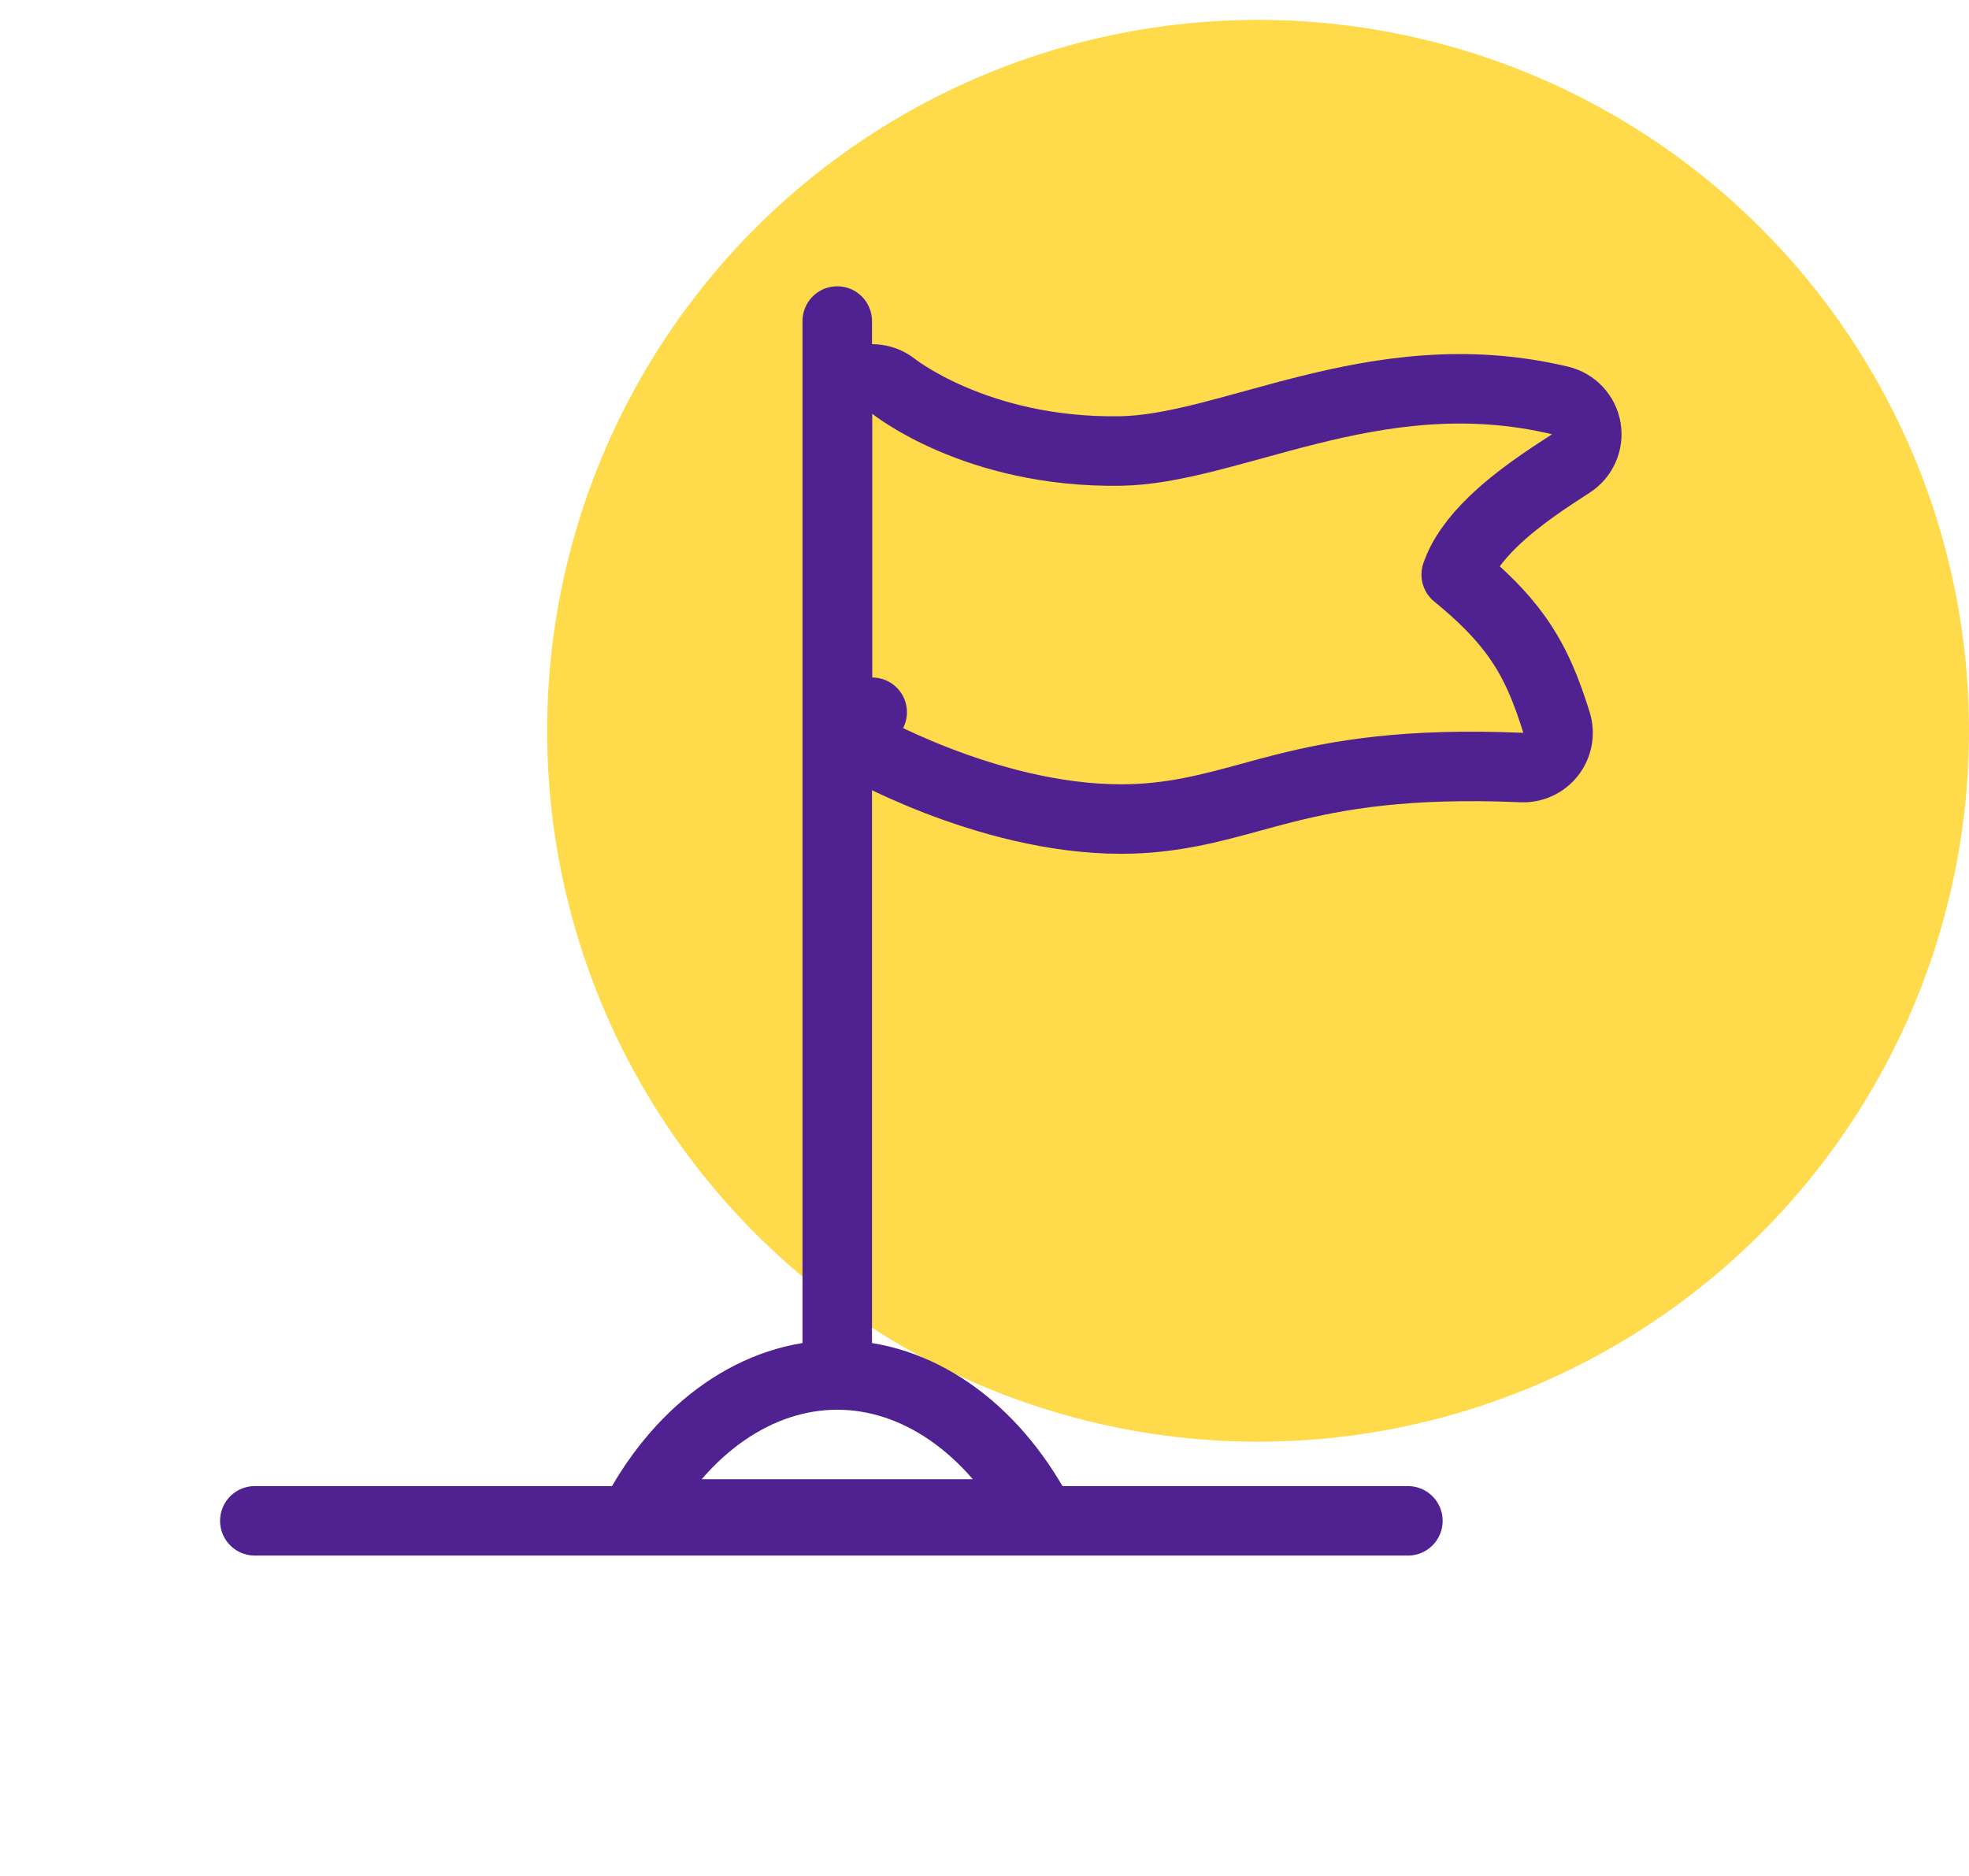
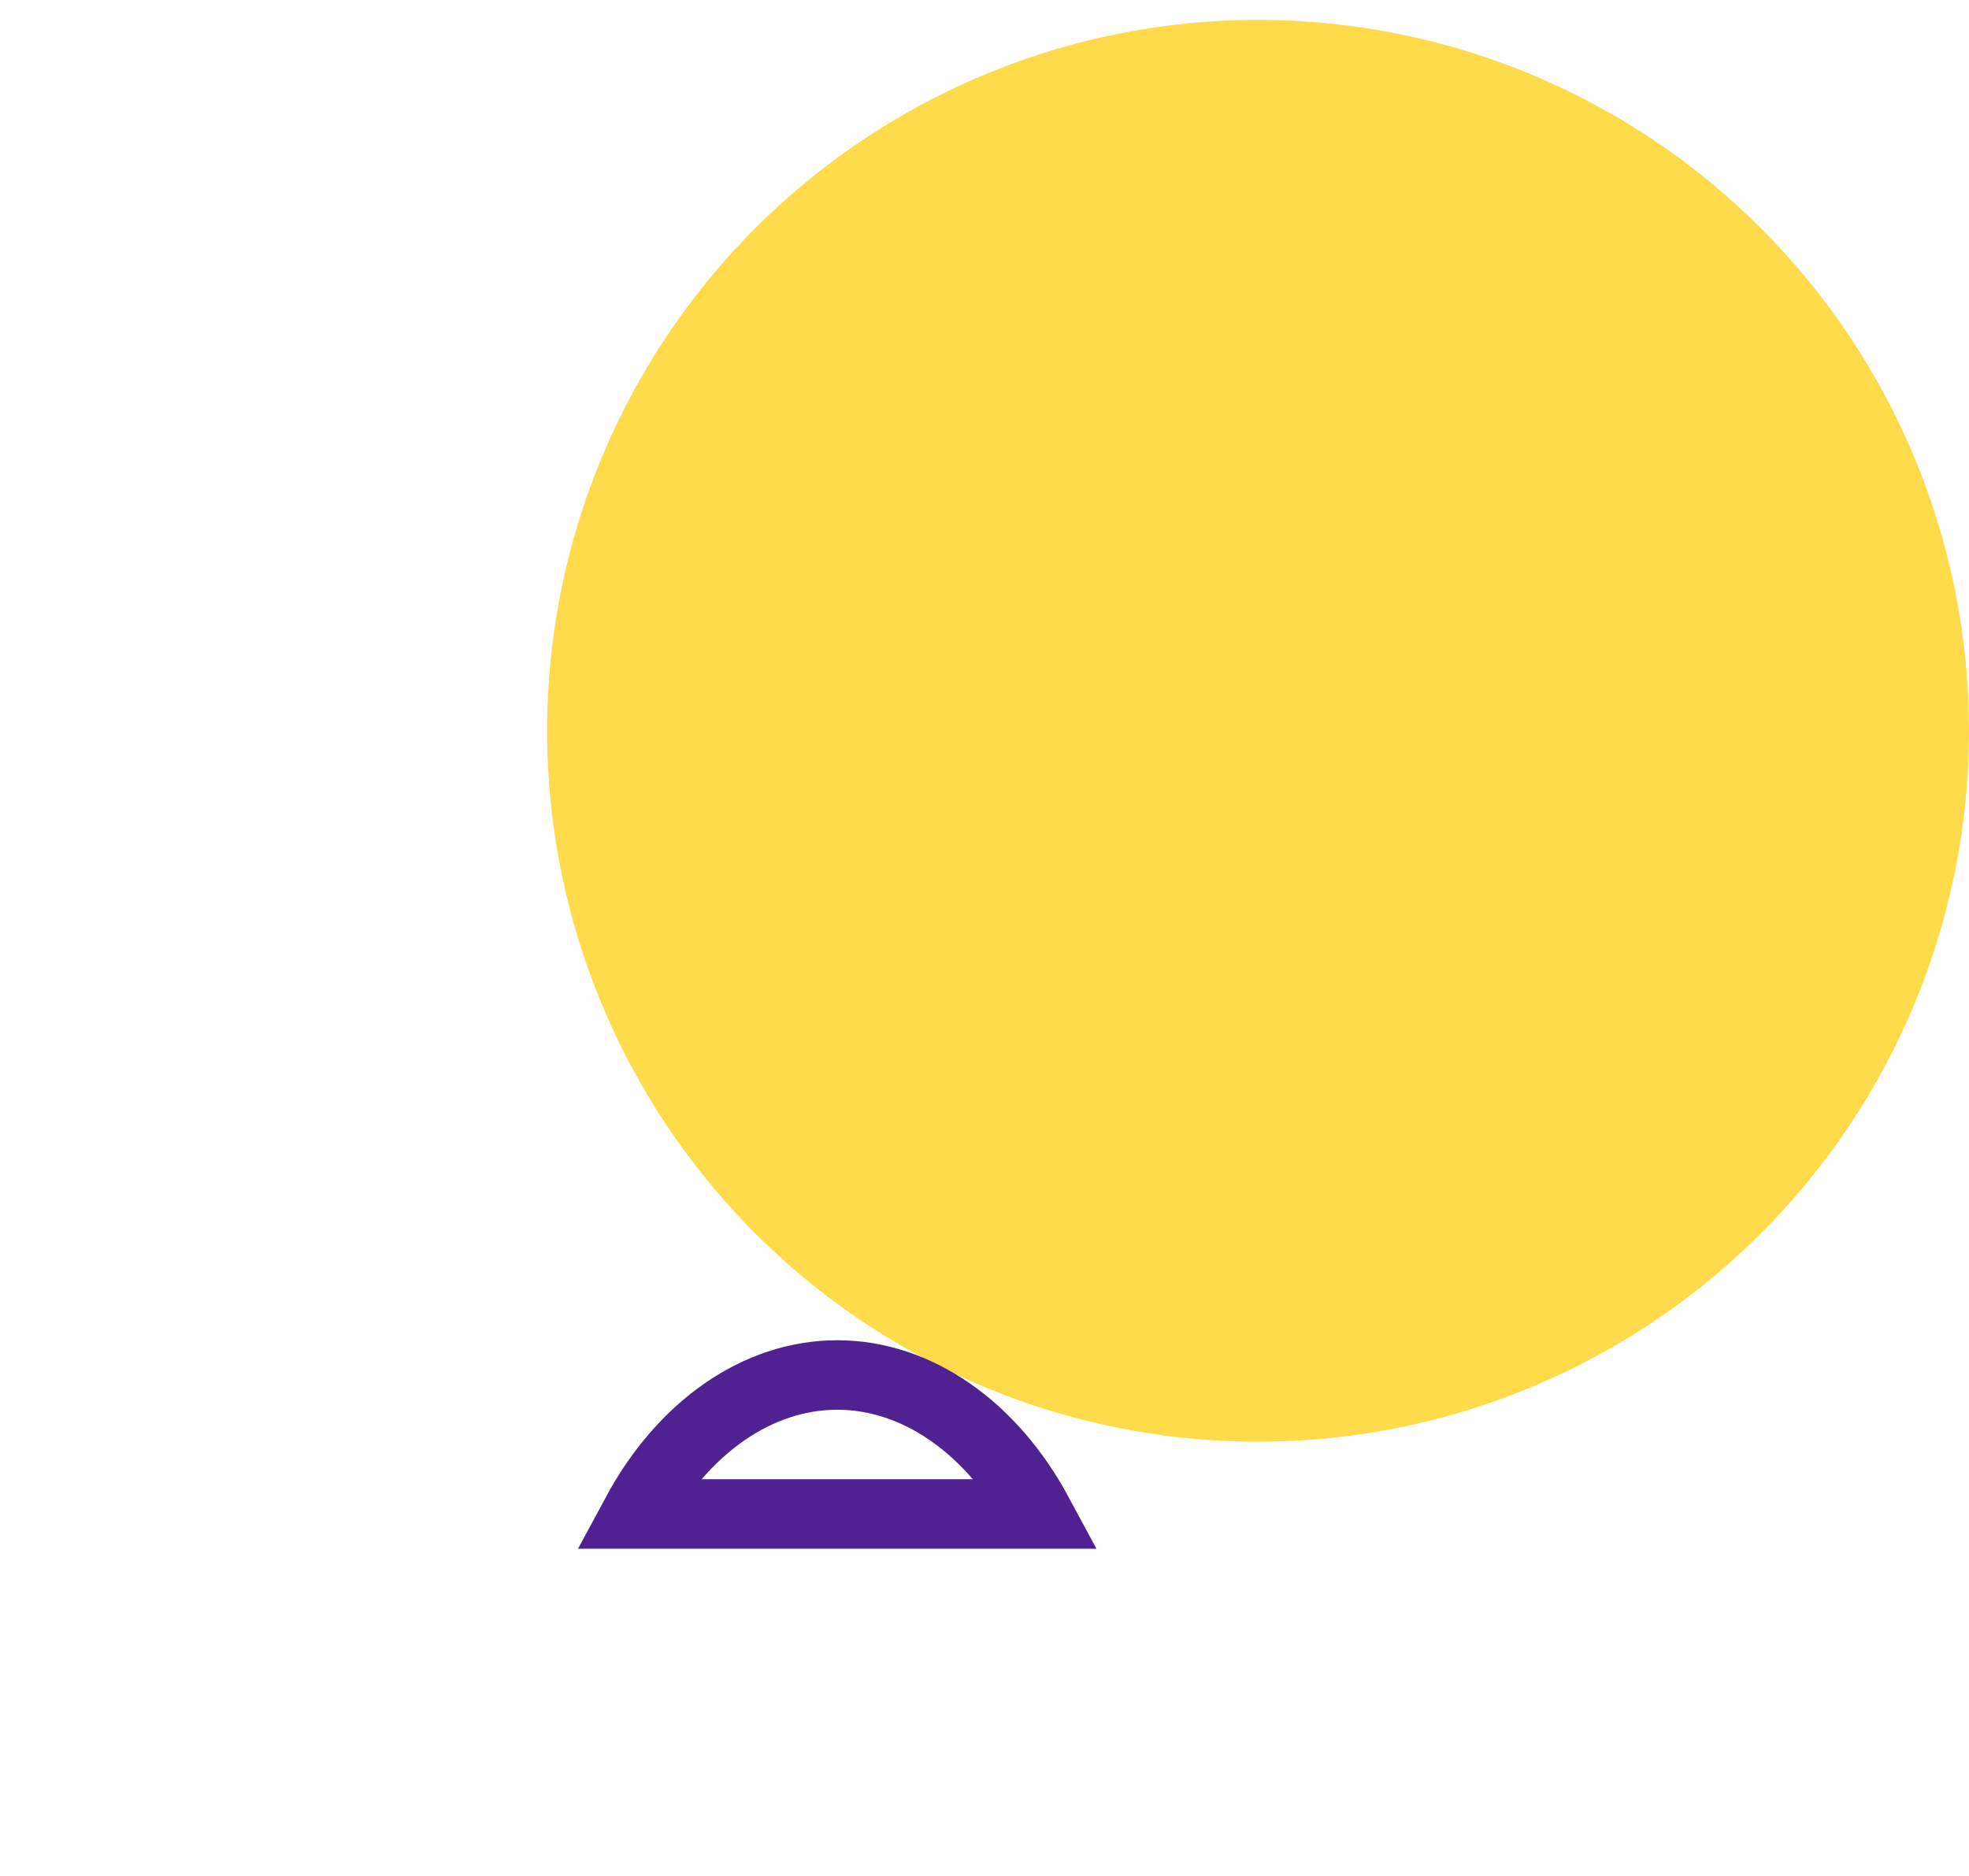
<svg xmlns="http://www.w3.org/2000/svg" width="85" height="81" viewBox="0 0 85 81" fill="none">
  <g clip-path="url(#clip0)">
    <circle cx="54.31" cy="31.549" r="30.69" fill="#FFDA4B" />
-     <path d="M38.594 16.692C38.594 16.692 38.594 16.692 38.594 16.692C38.146 16.33 37.529 16.256 37.008 16.504C36.485 16.752 36.152 17.28 36.152 17.859V30.748C36.152 31.283 36.437 31.778 36.9 32.046L37.652 30.748C36.9 32.046 36.9 32.046 36.901 32.046L36.901 32.047L36.903 32.048L36.908 32.051L36.925 32.06L36.98 32.091C37.027 32.118 37.094 32.155 37.18 32.201C37.351 32.294 37.598 32.423 37.908 32.577C38.529 32.885 39.411 33.294 40.47 33.703C42.566 34.511 45.449 35.359 48.399 35.359C50.562 35.359 52.297 34.884 54.051 34.403C54.507 34.278 54.964 34.153 55.43 34.036C57.731 33.457 60.686 32.92 65.695 33.135C66.183 33.156 66.65 32.939 66.948 32.552C67.246 32.166 67.337 31.659 67.193 31.192C66.758 29.792 66.288 28.62 65.484 27.489C64.825 26.563 63.983 25.722 62.863 24.807C63.121 24.043 63.674 23.275 64.469 22.508C65.506 21.508 66.769 20.682 67.813 20.008C68.318 19.682 68.58 19.087 68.479 18.495C68.377 17.903 67.933 17.428 67.349 17.289C63.282 16.317 59.639 16.916 56.475 17.705C55.685 17.902 54.917 18.113 54.184 18.315L54.122 18.332C53.406 18.529 52.727 18.716 52.065 18.882C50.696 19.224 49.487 19.452 48.374 19.47C45.226 19.522 42.749 18.801 41.072 18.079C40.233 17.717 39.595 17.355 39.175 17.091C38.966 16.959 38.811 16.852 38.714 16.782C38.666 16.747 38.632 16.721 38.613 16.706L38.595 16.692C38.594 16.692 38.594 16.692 38.594 16.692Z" stroke="#502291" stroke-width="3" stroke-linecap="round" stroke-linejoin="round" />
-     <path d="M36.143 58.998L36.143 13.859" stroke="#502291" stroke-width="3" stroke-linecap="round" stroke-linejoin="round" />
-     <path d="M11 65.655L60.778 65.655" stroke="#502291" stroke-width="3" stroke-linecap="round" stroke-linejoin="round" />
    <path d="M36.143 59.359C39.567 59.359 42.799 61.603 44.822 65.359H27.464C29.487 61.603 32.719 59.359 36.143 59.359Z" stroke="#502291" stroke-width="3" />
  </g>
  <defs>
    <clipPath id="clip0">
      <rect width="85" height="80" fill="white" transform="translate(0 0.859)" />
    </clipPath>
  </defs>
</svg>